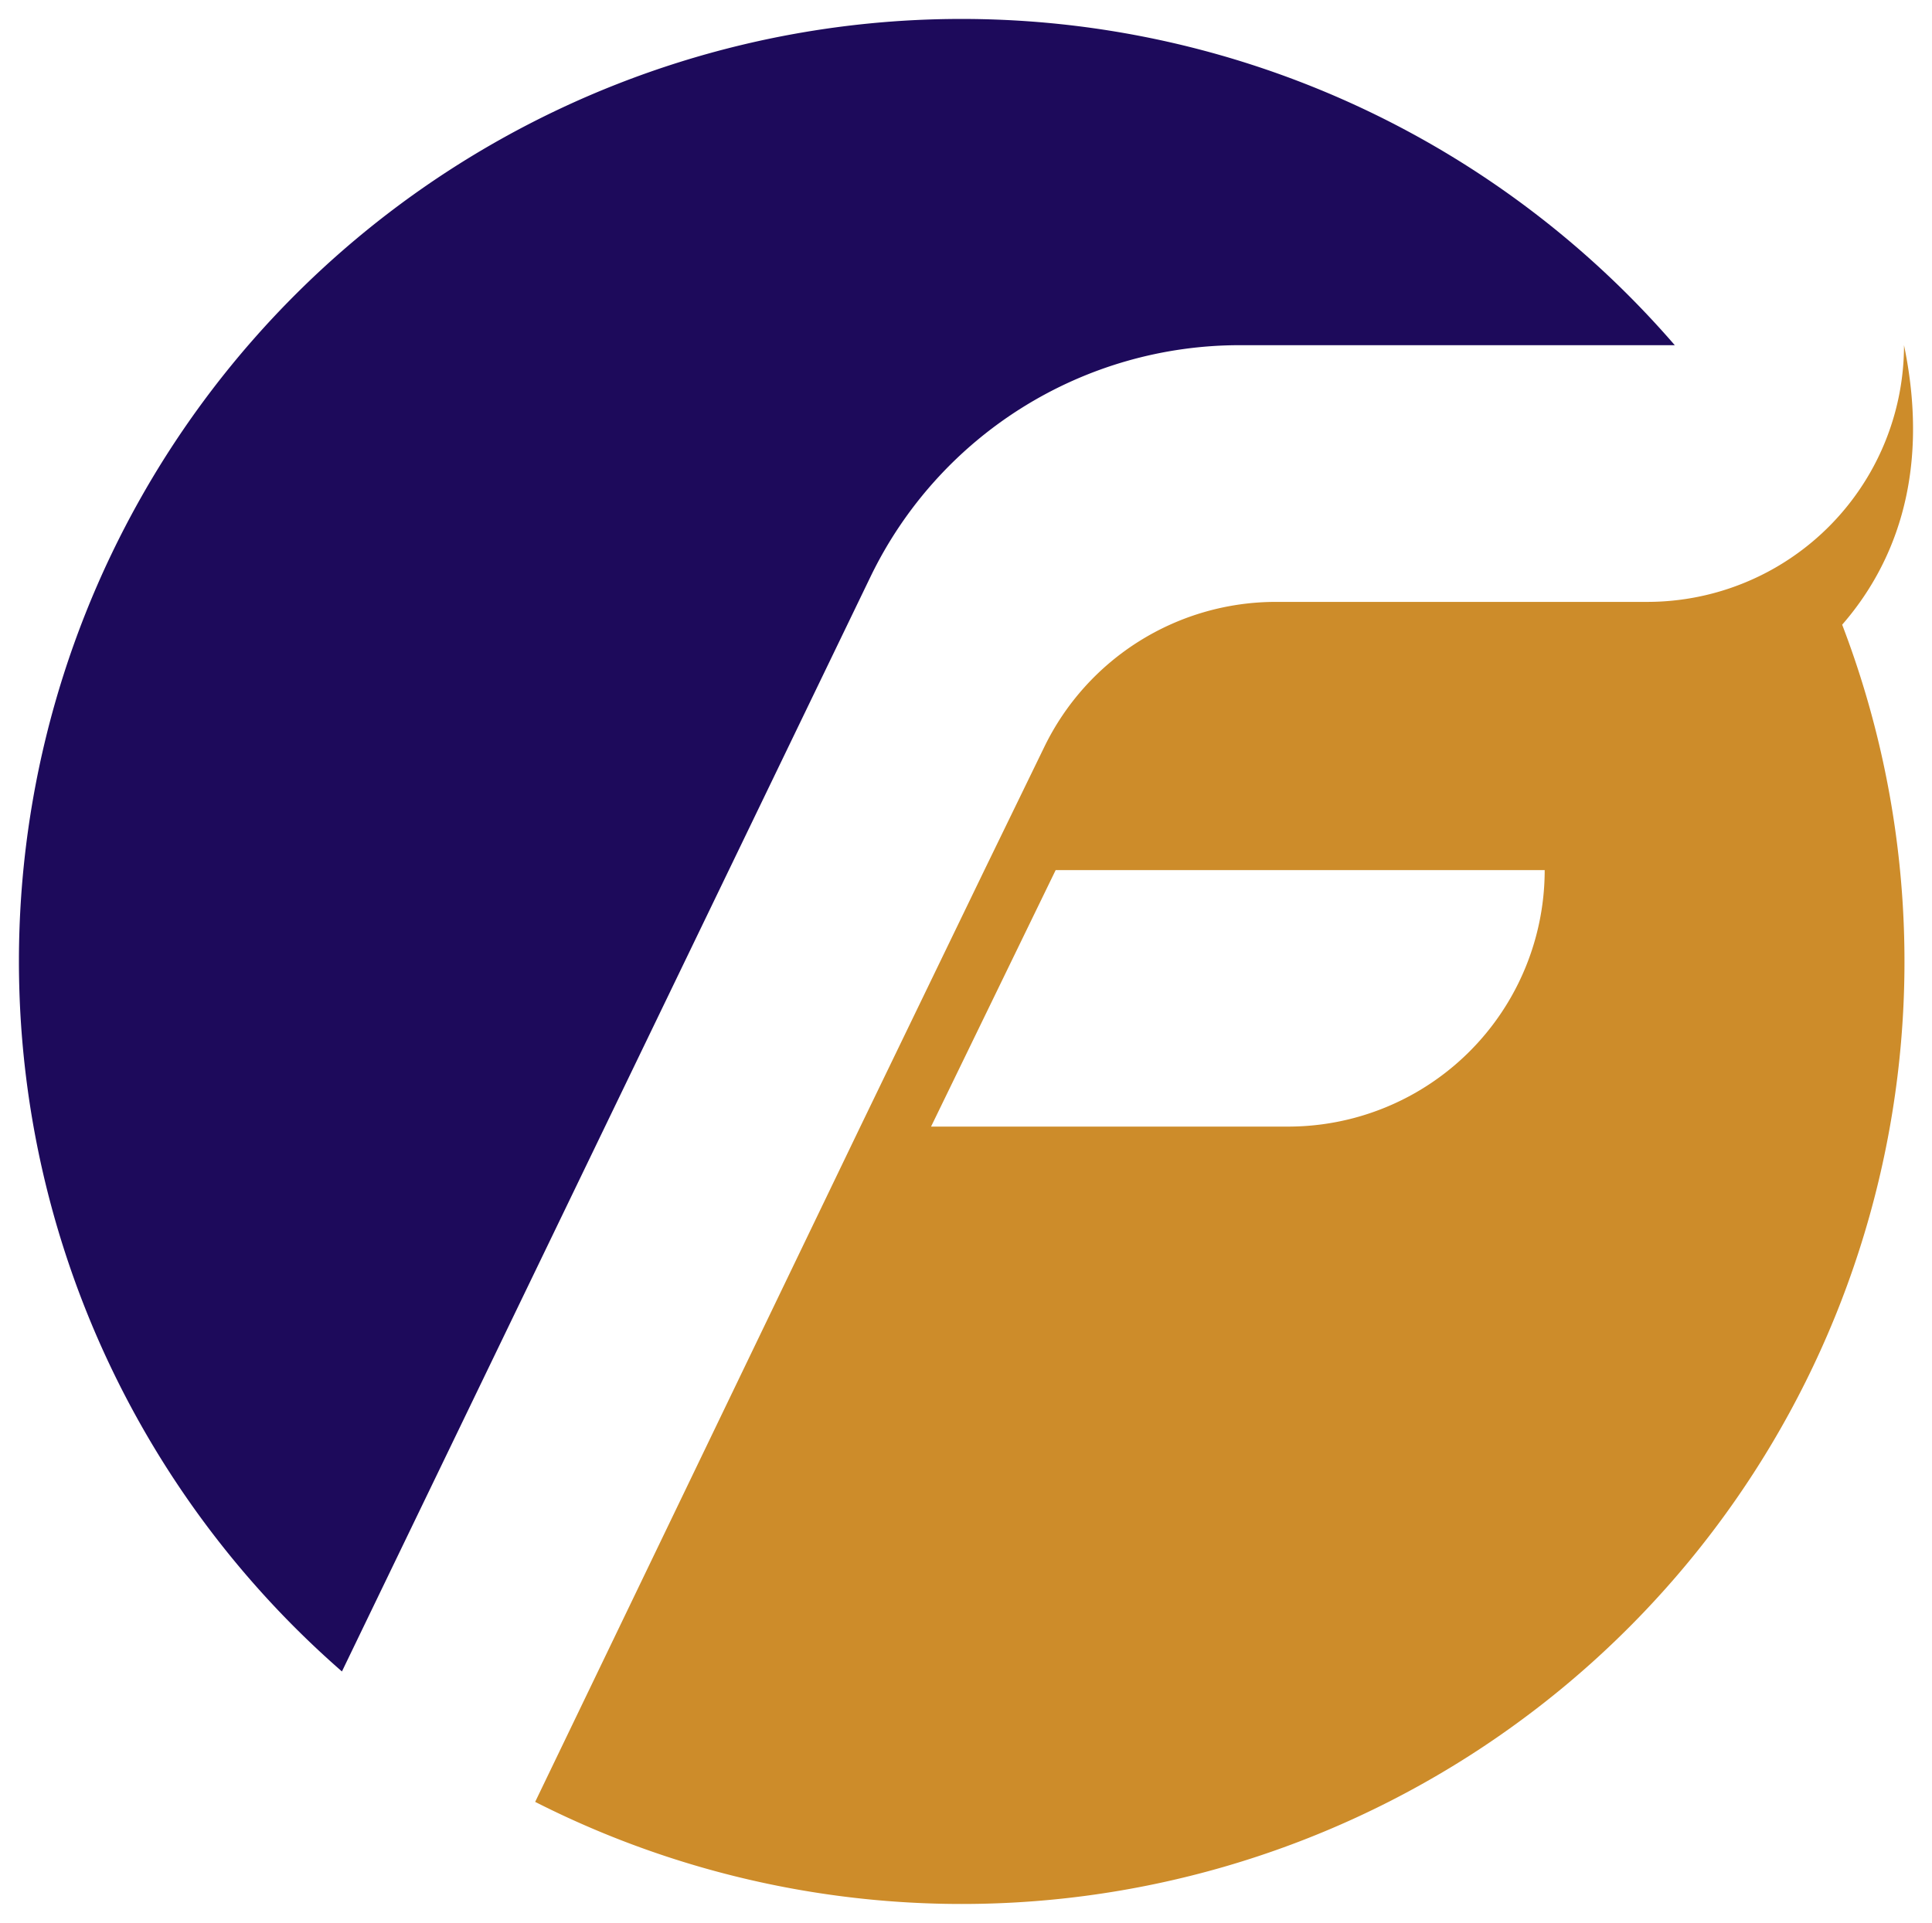
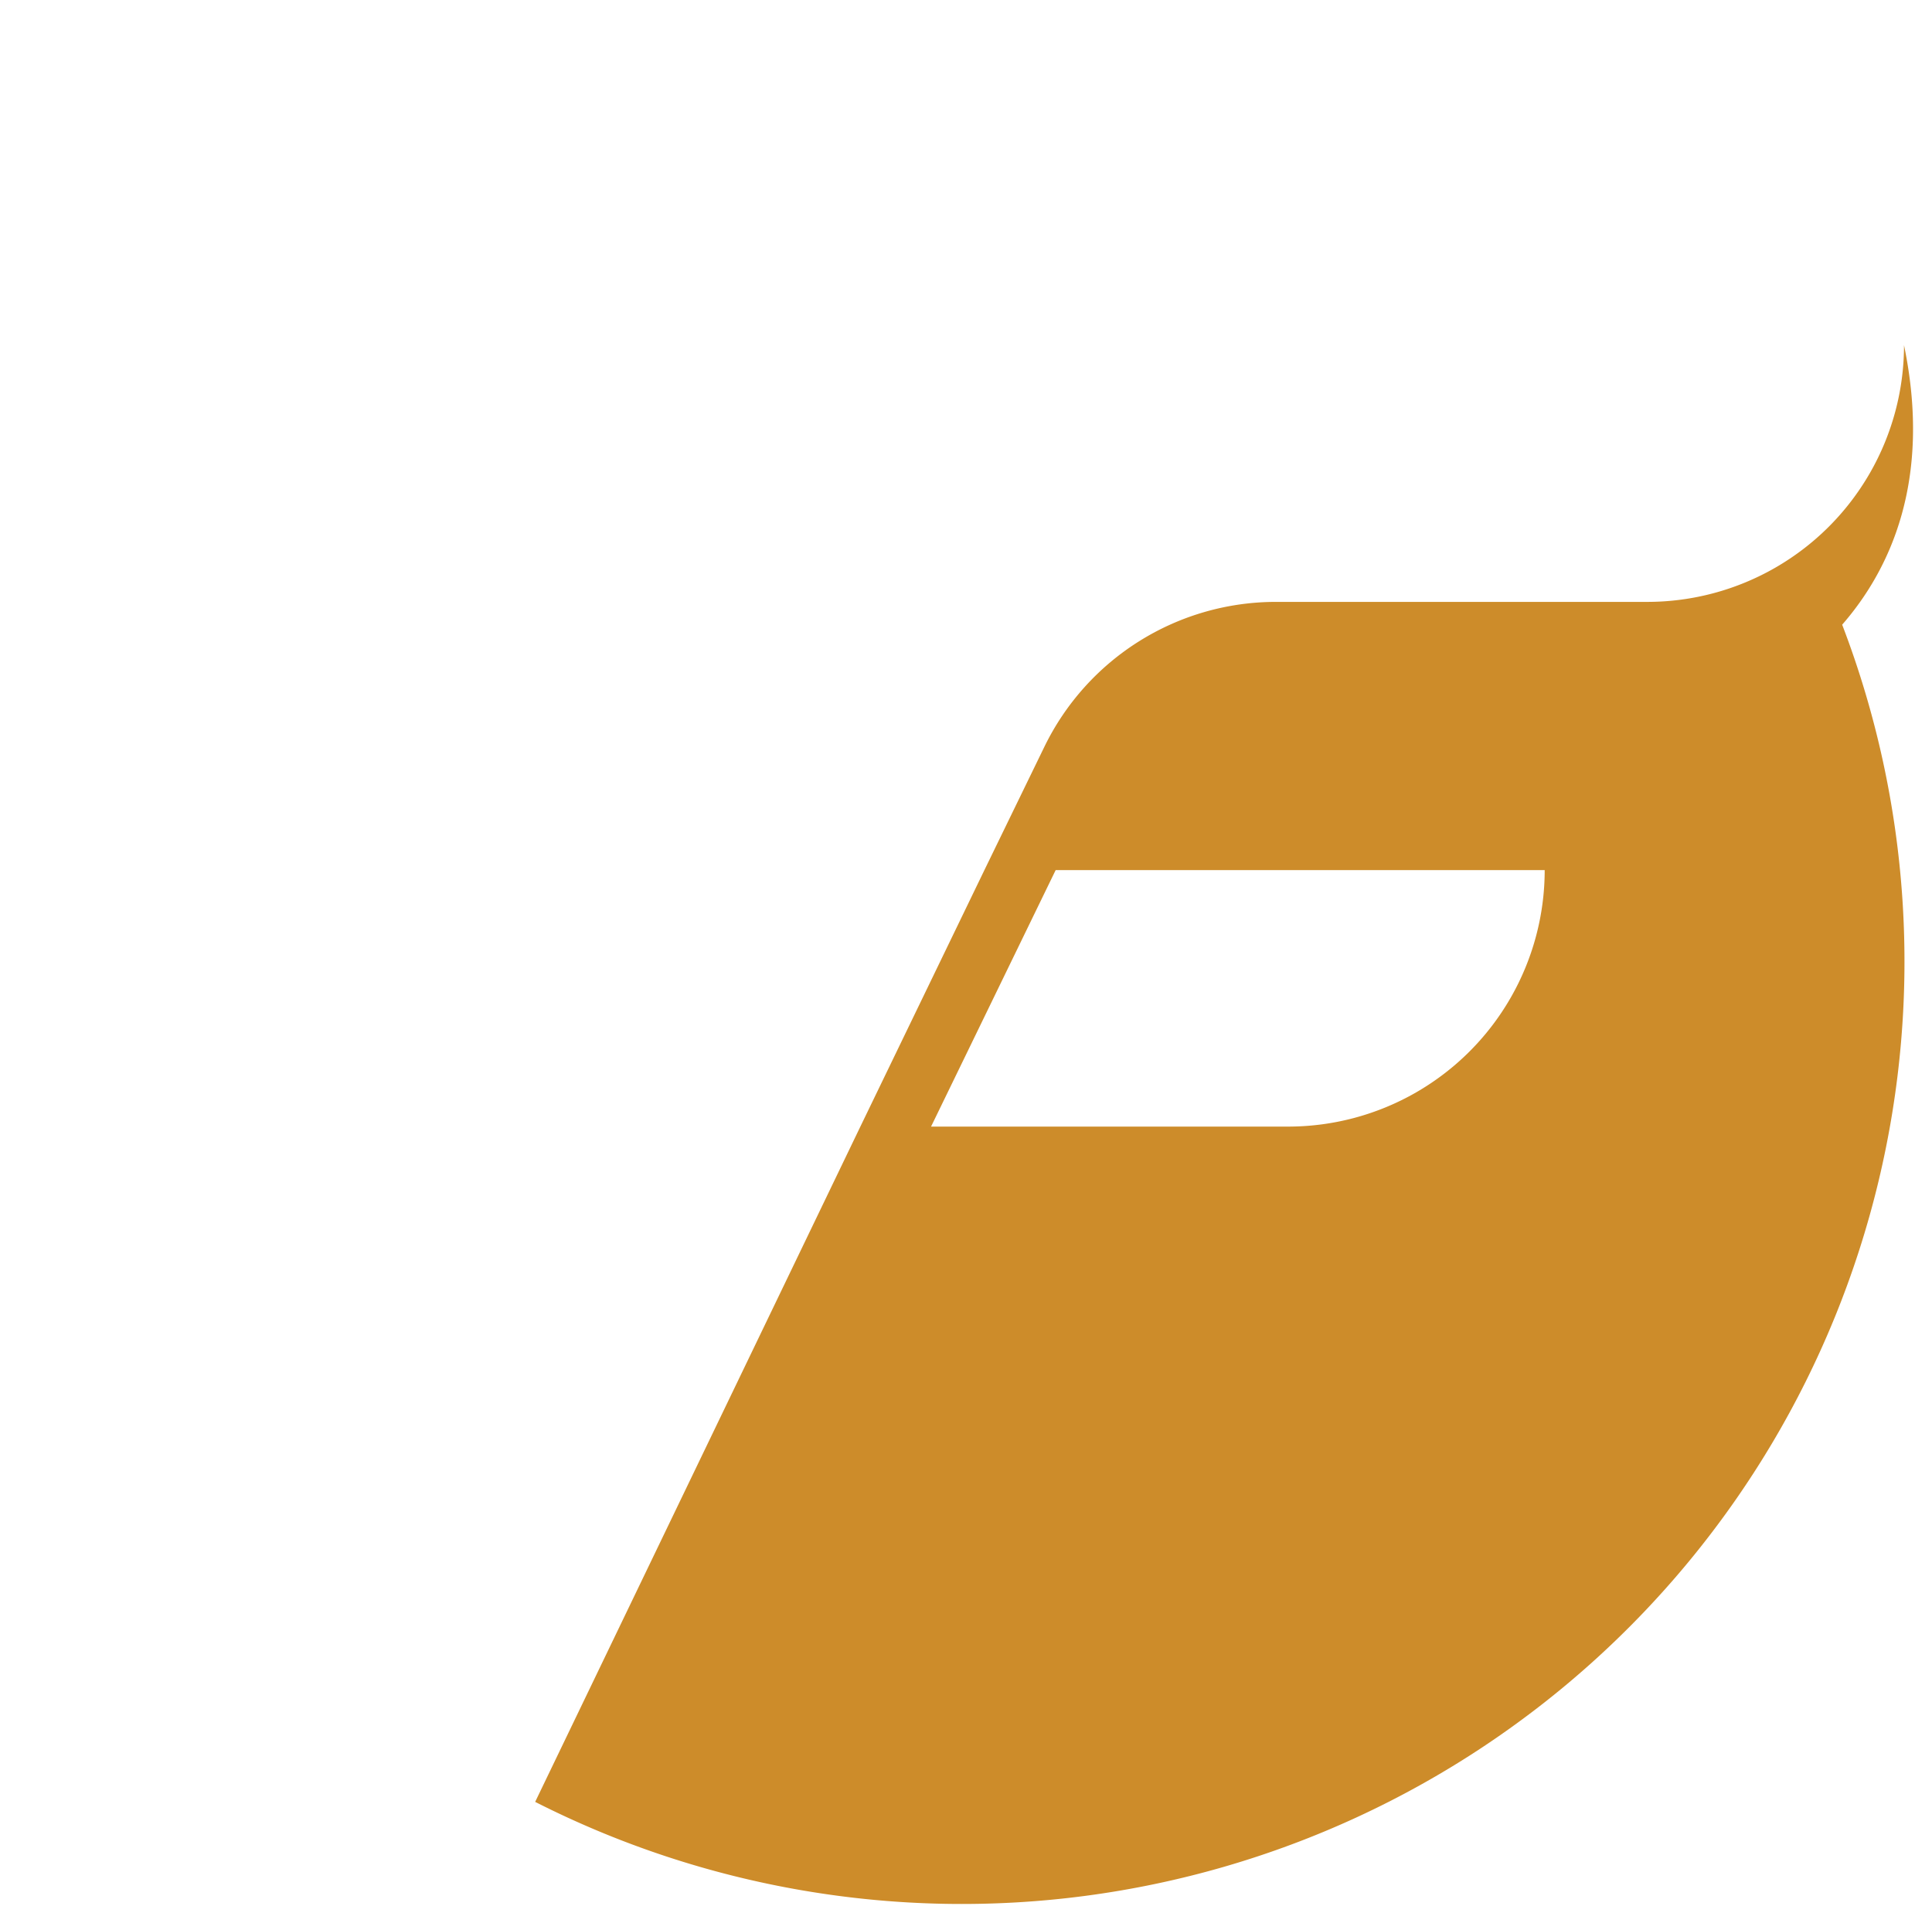
<svg xmlns="http://www.w3.org/2000/svg" version="1.0" x="0" y="0" width="2400" height="2389.343" viewBox="139.4 94.536 61.2 60.928" preserveAspectRatio="xMidYMid meet" color-interpolation-filters="sRGB">
  <g>
    <defs>
      <linearGradient id="92" x1="0%" y1="0%" x2="100%" y2="0%">
        <stop offset="0%" stop-color="#fa71cd" />
        <stop offset="100%" stop-color="#9b59b6" />
      </linearGradient>
      <linearGradient id="93" x1="0%" y1="0%" x2="100%" y2="0%">
        <stop offset="0%" stop-color="#f9d423" />
        <stop offset="100%" stop-color="#f83600" />
      </linearGradient>
      <linearGradient id="94" x1="0%" y1="0%" x2="100%" y2="0%">
        <stop offset="0%" stop-color="#0064d2" />
        <stop offset="100%" stop-color="#1cb0f6" />
      </linearGradient>
      <linearGradient id="95" x1="0%" y1="0%" x2="100%" y2="0%">
        <stop offset="0%" stop-color="#f00978" />
        <stop offset="100%" stop-color="#3f51b1" />
      </linearGradient>
      <linearGradient id="96" x1="0%" y1="0%" x2="100%" y2="0%">
        <stop offset="0%" stop-color="#7873f5" />
        <stop offset="100%" stop-color="#ec77ab" />
      </linearGradient>
      <linearGradient id="97" x1="0%" y1="0%" x2="100%" y2="0%">
        <stop offset="0%" stop-color="#f9d423" />
        <stop offset="100%" stop-color="#e14fad" />
      </linearGradient>
      <linearGradient id="98" x1="0%" y1="0%" x2="100%" y2="0%">
        <stop offset="0%" stop-color="#009efd" />
        <stop offset="100%" stop-color="#2af598" />
      </linearGradient>
      <linearGradient id="99" x1="0%" y1="0%" x2="100%" y2="0%">
        <stop offset="0%" stop-color="#ffcc00" />
        <stop offset="100%" stop-color="#00b140" />
      </linearGradient>
      <linearGradient id="100" x1="0%" y1="0%" x2="100%" y2="0%">
        <stop offset="0%" stop-color="#d51007" />
        <stop offset="100%" stop-color="#ff8177" />
      </linearGradient>
      <linearGradient id="102" x1="0%" y1="0%" x2="100%" y2="0%">
        <stop offset="0%" stop-color="#a2b6df" />
        <stop offset="100%" stop-color="#0c3483" />
      </linearGradient>
      <linearGradient id="103" x1="0%" y1="0%" x2="100%" y2="0%">
        <stop offset="0%" stop-color="#7ac5d8" />
        <stop offset="100%" stop-color="#eea2a2" />
      </linearGradient>
      <linearGradient id="104" x1="0%" y1="0%" x2="100%" y2="0%">
        <stop offset="0%" stop-color="#00ecbc" />
        <stop offset="100%" stop-color="#007adf" />
      </linearGradient>
      <linearGradient id="105" x1="0%" y1="0%" x2="100%" y2="0%">
        <stop offset="0%" stop-color="#b88746" />
        <stop offset="100%" stop-color="#fdf5a6" />
      </linearGradient>
    </defs>
    <g class="imagesvg isNoFont" transform="translate(140,95.136)">
      <g>
-         <rect fill="#1d0a5b" fill-opacity="0" stroke-width="2" x="0" y="0" width="60" height="59.728" class="image-rect" />
        <svg x="0" y="0" width="60" height="59.728" filtersec="colorsb8391034498" class="image-svg-svg primary" style="overflow: visible;">
          <svg viewBox="0.007 0.01 100.473 100.017">
-             <path d="M17.14 87.69L45.2 29.56a21.75 21.75 0 0 1 19.57-12.24h23.07a50 50 0 1 0-70.7 70.37z" fill="#1d0a5b" />
            <path d="M100 17.32a13.62 13.62 0 0 1-13.62 13.62H66.7a13.66 13.66 0 0 0-12.3 7.69l-3.18 6.54-6.58 13.61-17.25 35.83a50 50 0 0 0 69.33-62.46c2.5-2.87 4.78-7.61 3.28-14.83zM80.94 45.17a13.61 13.61 0 0 1-13.62 13.61H48.39L55 45.17z" fill="#cd8c2a" />
          </svg>
        </svg>
      </g>
    </g>
    <defs v-gra="od" />
  </g>
</svg>